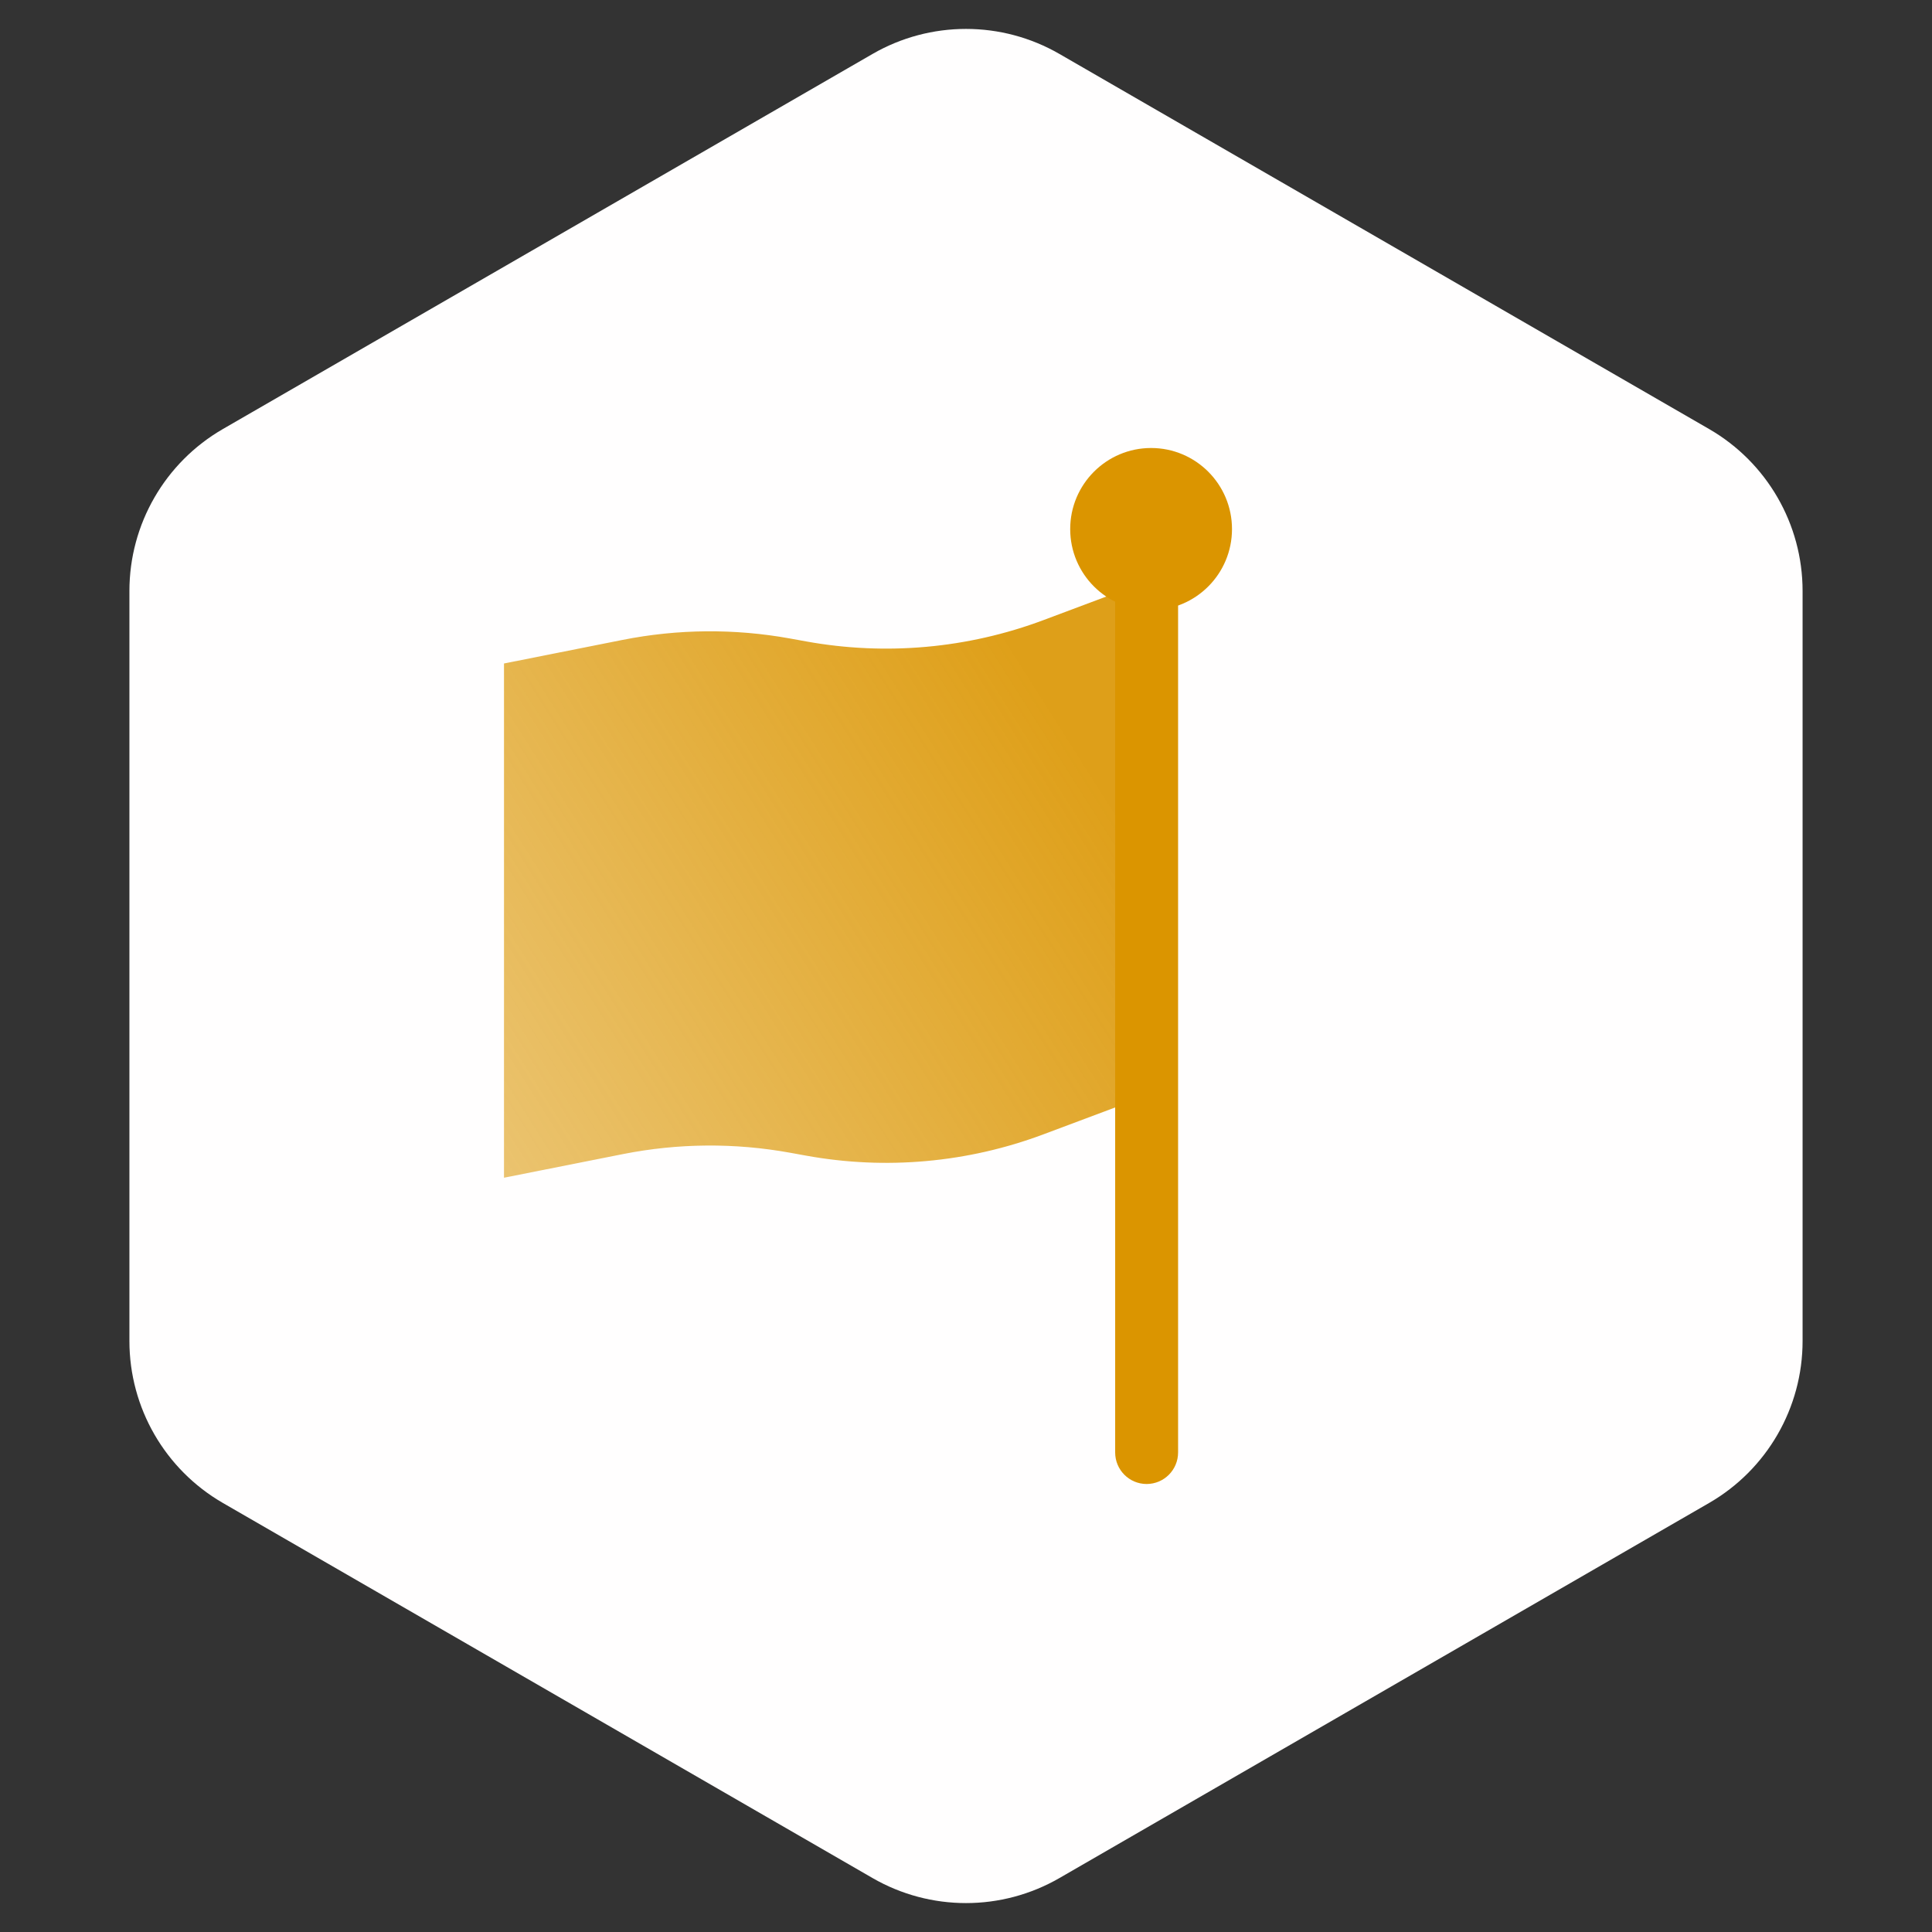
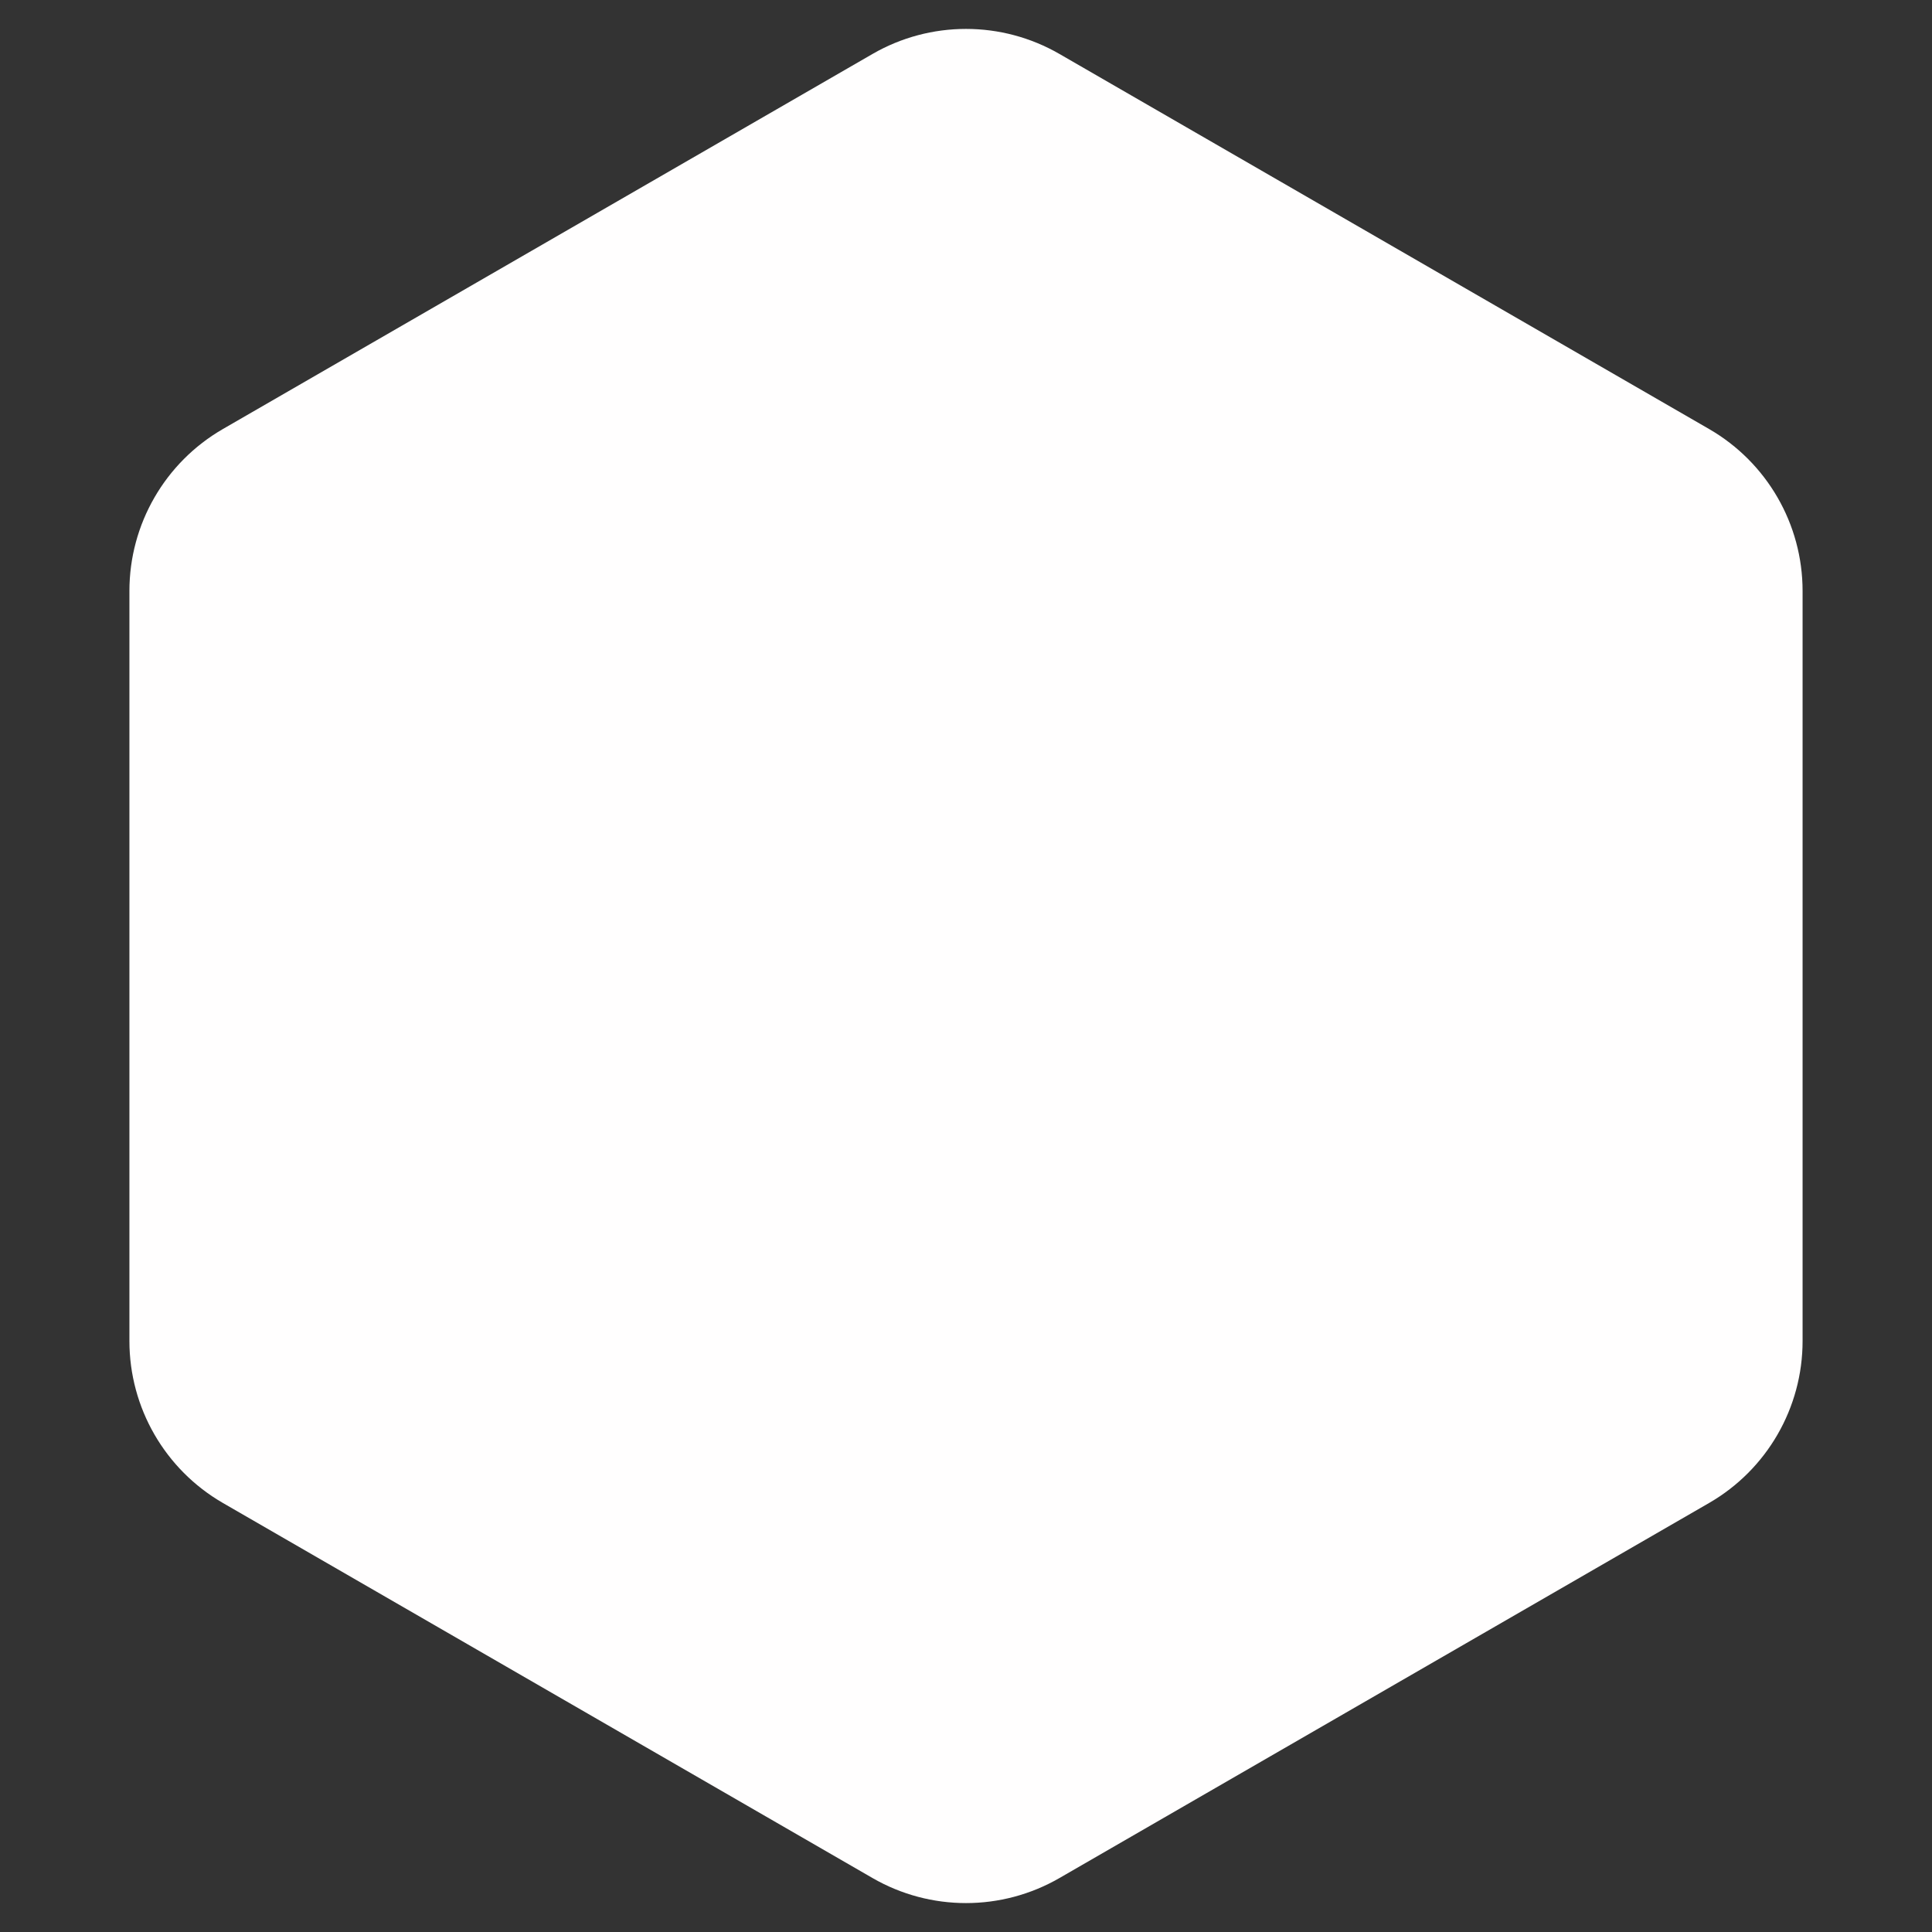
<svg xmlns="http://www.w3.org/2000/svg" fill="none" height="100%" overflow="visible" preserveAspectRatio="none" style="display: block;" viewBox="0 0 62 62" width="100%">
  <rect x="0" y="0" width="62" height="62" fill="#333333" stroke="none" />
  <g id="Group 1000005839">
    <path d="M28 1.732C29.856 0.66 32.144 0.66 34 1.732L54.847 13.768C56.703 14.84 57.847 16.82 57.847 18.964V43.036C57.847 45.179 56.703 47.16 54.847 48.232L34 60.268C32.144 61.34 29.856 61.34 28 60.268L7.153 48.232C5.297 47.16 4.153 45.179 4.153 43.036V18.964C4.153 16.82 5.297 14.84 7.153 13.768L28 1.732Z" fill="#FFFEFE" id="Polygon 96" />
    <g id="Vector">
-       <path d="M16.174 21.292L19.981 20.535C21.753 20.183 23.575 20.168 25.352 20.49L25.87 20.584C28.425 21.047 31.057 20.811 33.488 19.899L36.652 18.713V35.215L33.488 36.401C31.057 37.313 28.425 37.55 25.87 37.086L25.352 36.992C23.575 36.67 21.753 36.685 19.981 37.038L16.174 37.794V21.292Z" fill="url(#paint0_linear_0_45)" />
-       <path d="M35.787 17.557H37.806V46.611C37.806 47.17 37.354 47.623 36.796 47.623C36.239 47.623 35.787 47.17 35.787 46.611V17.557Z" fill="#DB9500" />
-       <path d="M39.536 16.979C39.536 18.416 38.374 19.581 36.94 19.581C35.507 19.581 34.344 18.416 34.344 16.979C34.344 15.542 35.507 14.377 36.94 14.377C38.374 14.377 39.536 15.542 39.536 16.979Z" fill="#DB9500" />
-     </g>
+       </g>
  </g>
  <defs>
    <linearGradient gradientUnits="userSpaceOnUse" id="paint0_linear_0_45" x1="32.791" x2="9.775" y1="21.429" y2="36.017">
      <stop stop-color="#DB9500" stop-opacity="0.9" />
      <stop offset="1" stop-color="#DB9500" stop-opacity="0.5" />
    </linearGradient>
  </defs>
</svg>